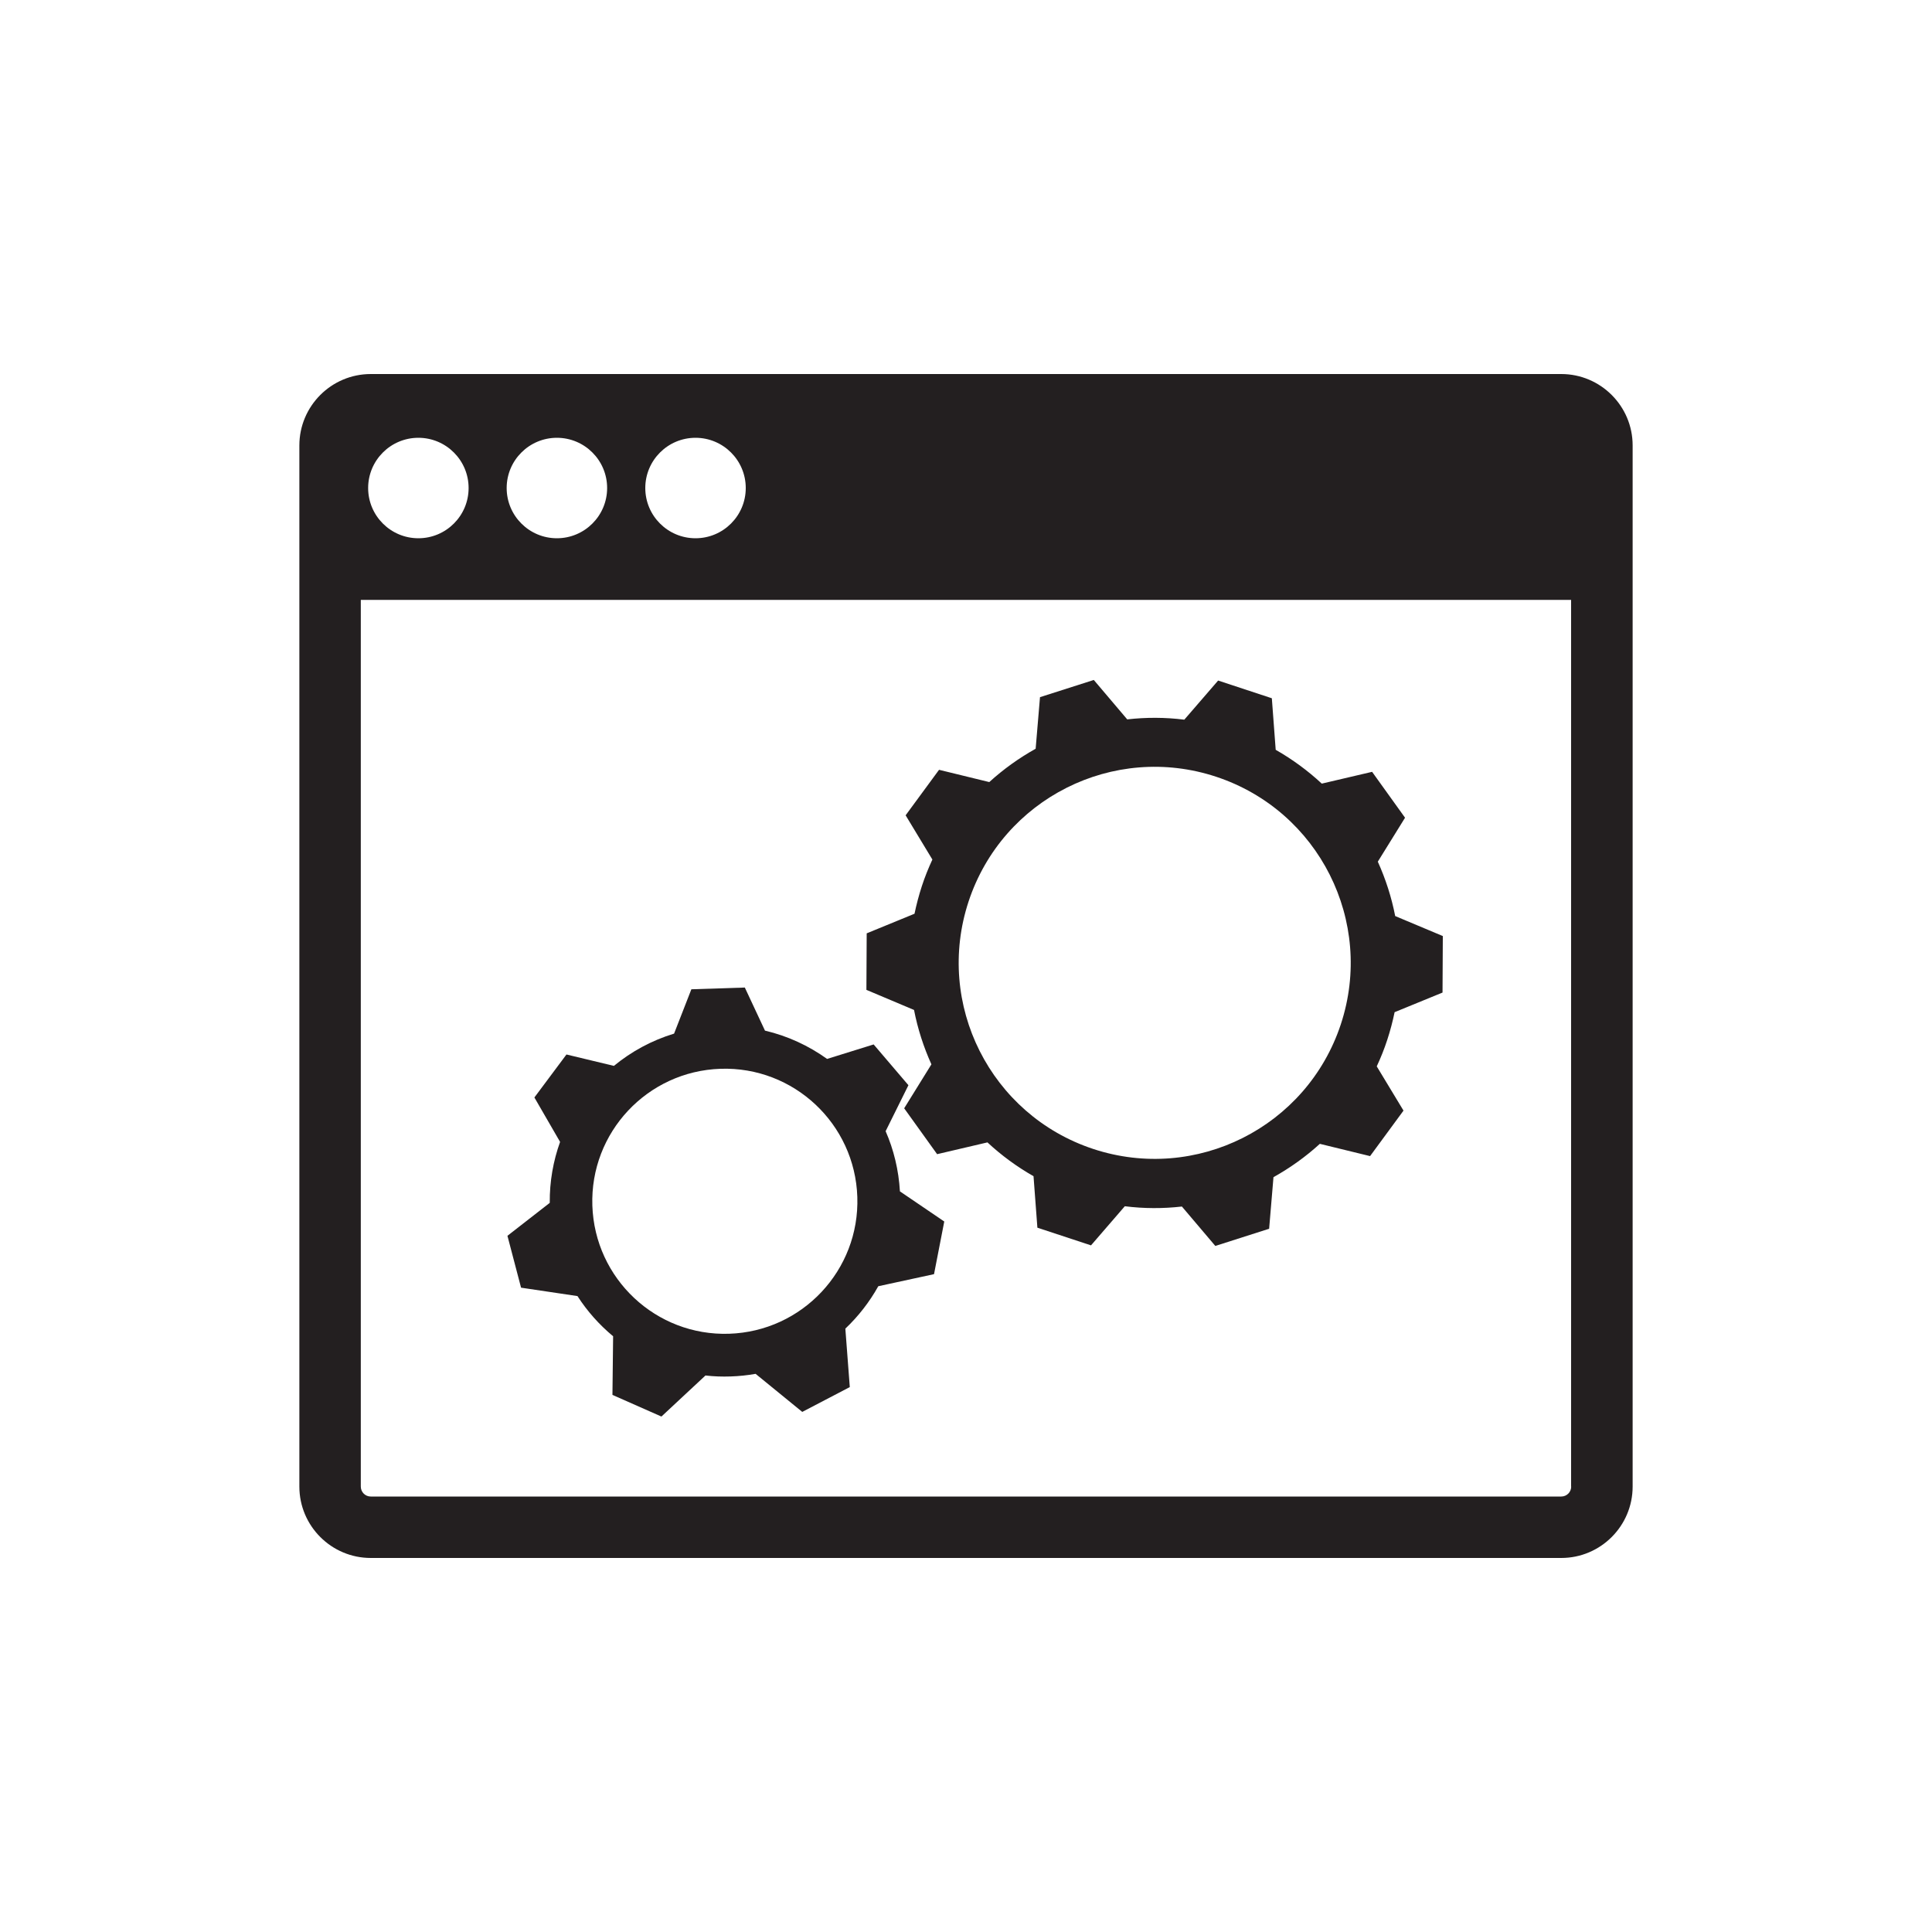
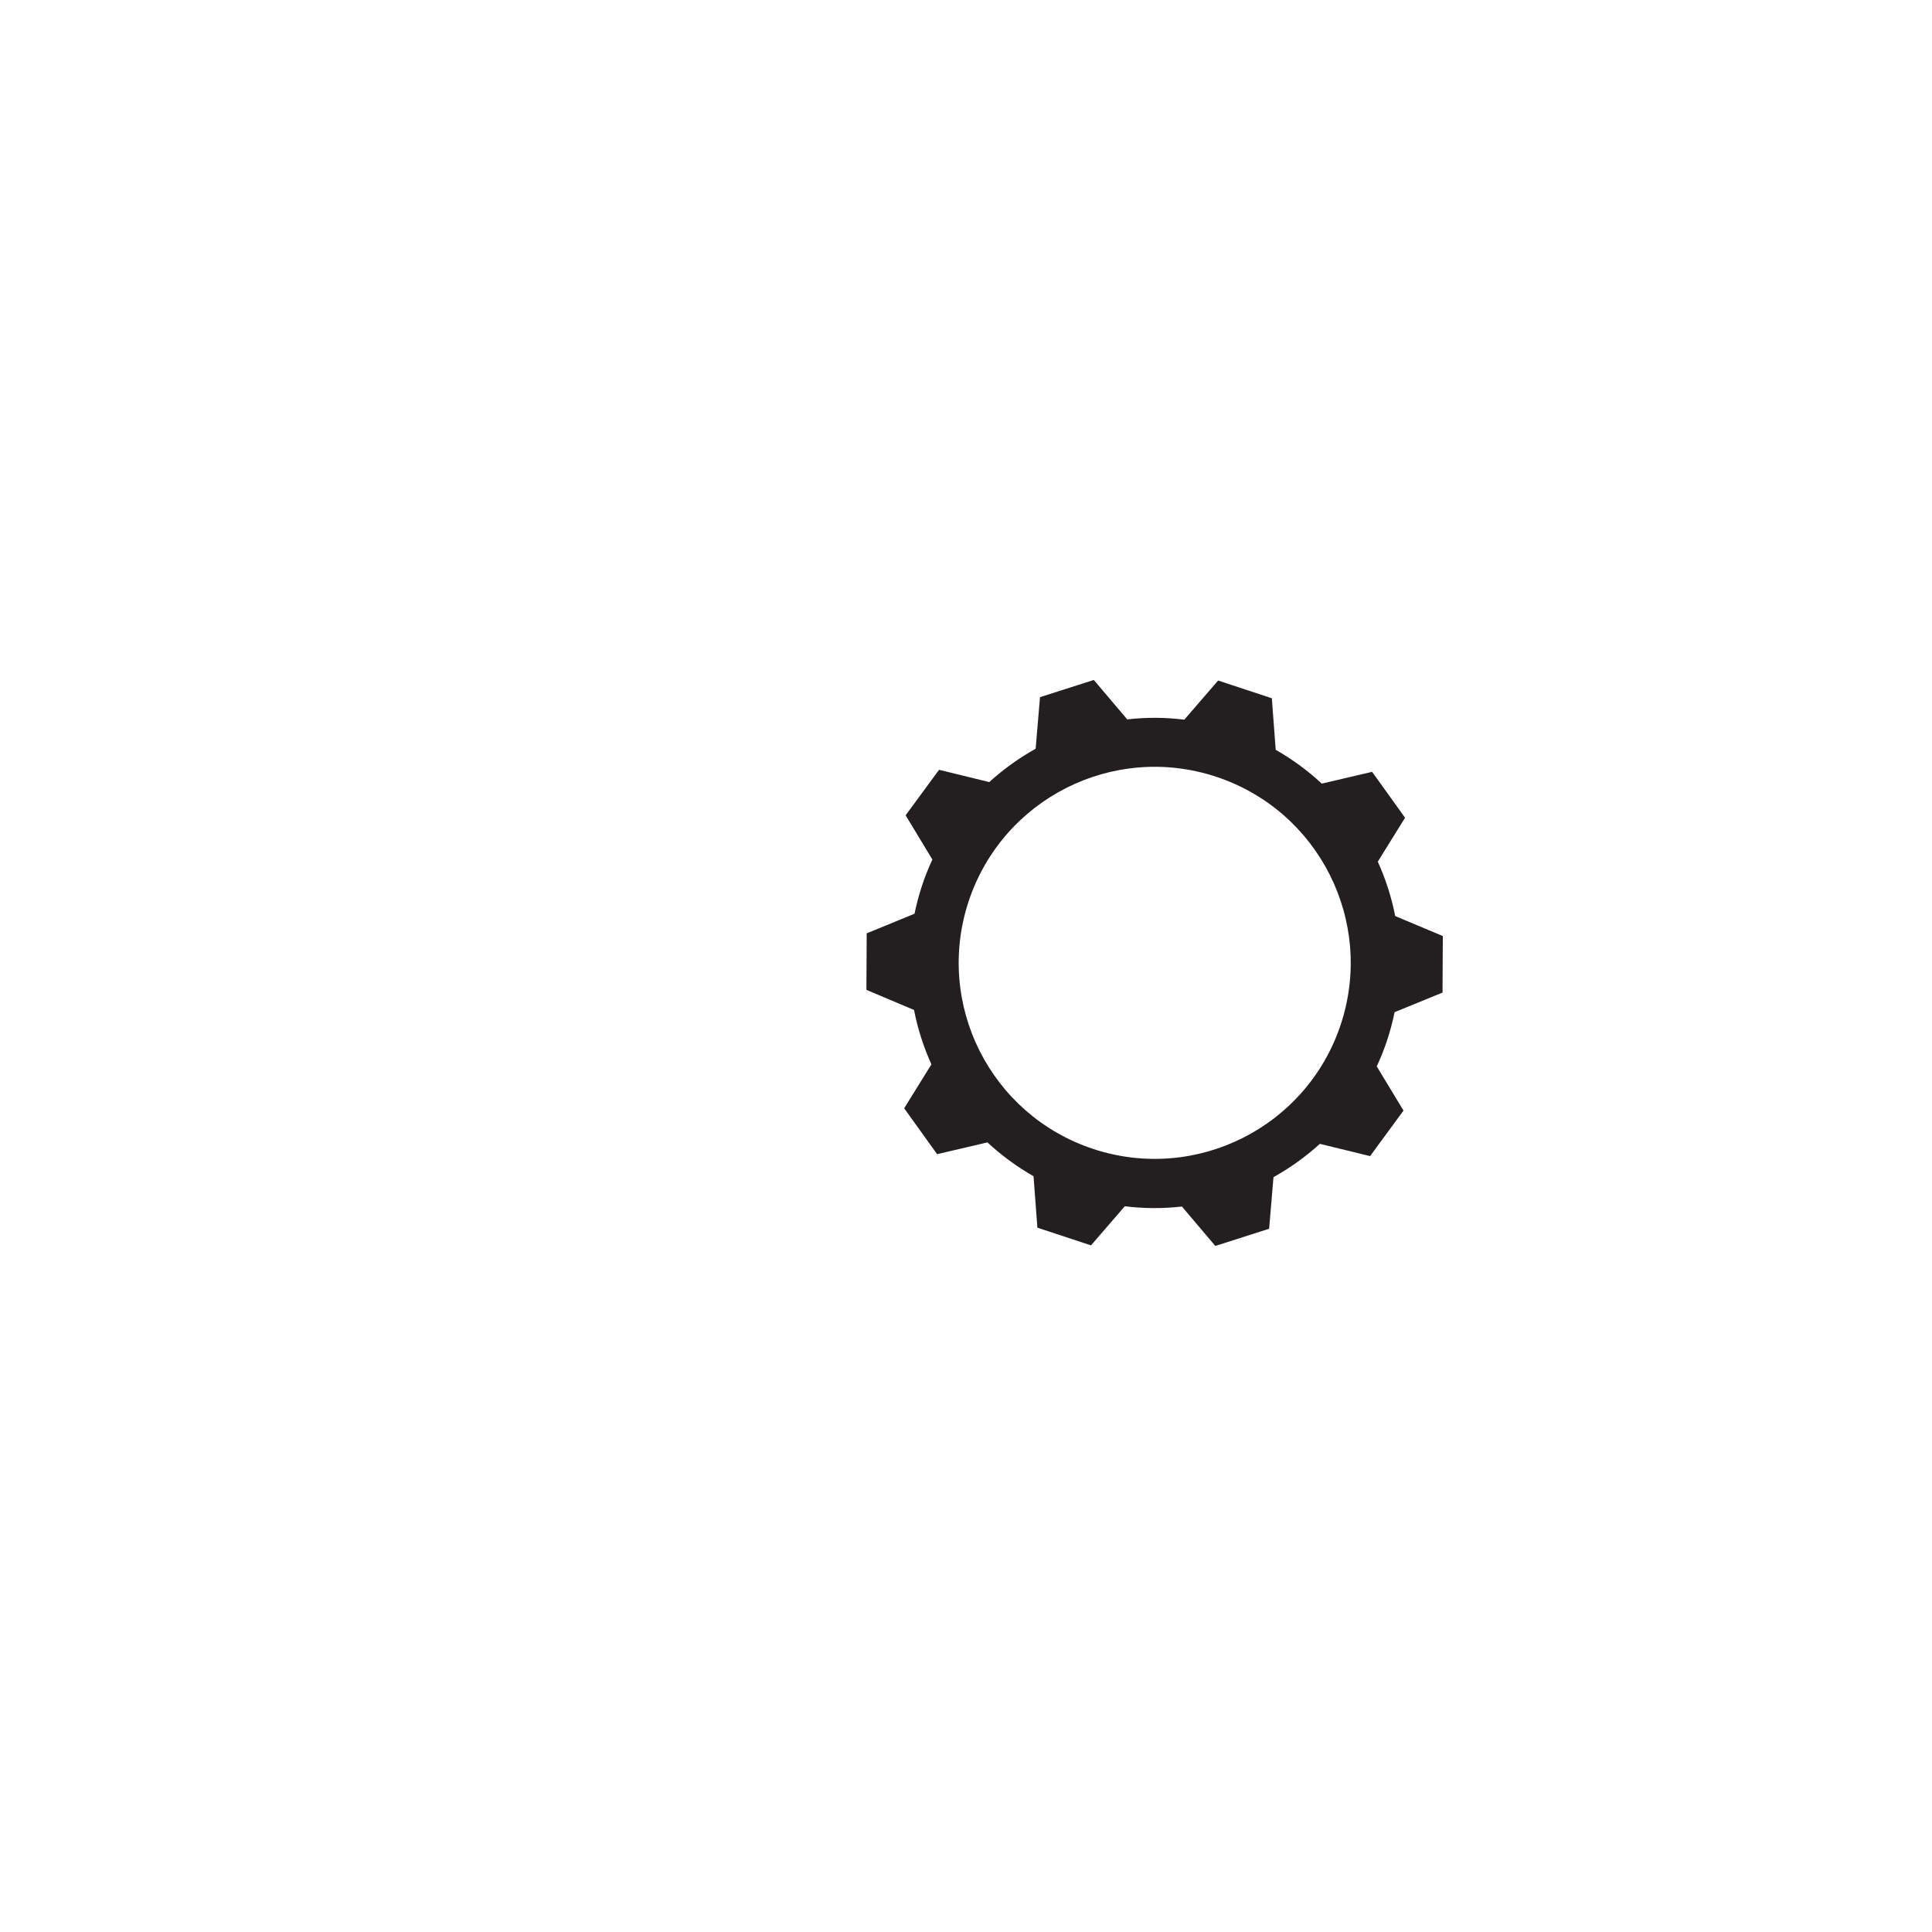
<svg xmlns="http://www.w3.org/2000/svg" id="_ÎÓÈ_1" data-name="—ÎÓÈ 1" viewBox="0 0 200 200">
  <defs>
    <style>
      .cls-1 {
        fill: #231f20;
        fill-rule: evenodd;
        stroke-width: 0px;
      }
    </style>
  </defs>
  <g>
    <path class="cls-1" d="M131.66,72.28l.4,5.34c1.74.99,3.34,2.17,4.77,3.5l5.21-1.22,3.41,4.75-2.82,4.55c.81,1.79,1.42,3.68,1.8,5.63l4.93,2.07-.03,5.85-4.96,2.03c-.2.96-.45,1.91-.76,2.86-.31.95-.68,1.87-1.09,2.75l2.77,4.58-3.46,4.71-5.2-1.27c-1.47,1.34-3.08,2.49-4.8,3.45l-.45,5.34-5.57,1.78-3.46-4.08c-1.94.22-3.92.22-5.91-.03l-3.5,4.05-5.55-1.83-.4-5.33c-1.74-.99-3.34-2.17-4.77-3.5l-5.21,1.22-3.41-4.75,2.82-4.55c-.81-1.79-1.42-3.68-1.8-5.63l-4.93-2.08.03-5.85,4.95-2.03c.2-.96.45-1.91.76-2.86.31-.95.68-1.87,1.09-2.75l-2.77-4.58,3.46-4.71,5.2,1.27c1.47-1.34,3.08-2.49,4.8-3.45l.45-5.34,5.57-1.78,3.46,4.08c1.94-.22,3.92-.22,5.91.03l3.5-4.05,5.55,1.83h0ZM113.17,118.94c10.64,3.51,22.11-2.26,25.63-12.9,3.51-10.64-2.26-22.11-12.9-25.63-10.64-3.52-22.11,2.26-25.63,12.9-3.51,10.64,2.26,22.11,12.9,25.63Z" />
-     <path class="cls-1" d="M77.1,102.22l2.09,4.47c2.35.55,4.52,1.56,6.43,2.93l4.82-1.5,3.6,4.22-2.36,4.76c.84,1.92,1.35,4.02,1.48,6.23l4.59,3.12-1.06,5.45-5.77,1.25c-.91,1.63-2.06,3.11-3.41,4.39l.46,6.05-4.92,2.57-4.83-3.94c-.84.15-1.71.24-2.59.27-.88.03-1.75,0-2.6-.1l-4.56,4.25-5.07-2.24.07-6.07c-1.43-1.19-2.68-2.59-3.69-4.16l-5.84-.87-1.41-5.37,4.38-3.41c-.02-2.21.36-4.34,1.07-6.31l-2.66-4.6,3.32-4.45,4.91,1.18c1.81-1.49,3.92-2.64,6.23-3.34l1.79-4.59,5.55-.18h0ZM75.48,138.07c7.58-.25,13.52-6.59,13.27-14.16-.25-7.58-6.59-13.52-14.16-13.27-7.58.25-13.52,6.59-13.27,14.16.25,7.58,6.59,13.52,14.16,13.27Z" />
  </g>
-   <path class="cls-1" d="M161.62,38.72H38.38c-4.08,0-7.39,3.32-7.39,7.39v107.78c0,4.08,3.32,7.39,7.39,7.39h123.24c4.08,0,7.39-3.32,7.39-7.39V46.11c0-4.08-3.32-7.39-7.39-7.39ZM72,45.32c2.87,0,5.2,2.33,5.2,5.2s-2.33,5.2-5.2,5.2-5.2-2.33-5.2-5.2,2.33-5.2,5.2-5.2ZM57.65,45.32c2.87,0,5.2,2.33,5.2,5.2s-2.33,5.2-5.2,5.2-5.2-2.33-5.2-5.2,2.33-5.2,5.2-5.2ZM43.31,45.32c2.87,0,5.2,2.33,5.2,5.2s-2.33,5.2-5.2,5.2-5.2-2.33-5.2-5.2,2.33-5.2,5.2-5.2ZM162.65,153.89c0,.57-.46,1.03-1.03,1.03H38.38c-.57,0-1.03-.46-1.03-1.03V62.1h125.29v91.79Z" />
</svg>